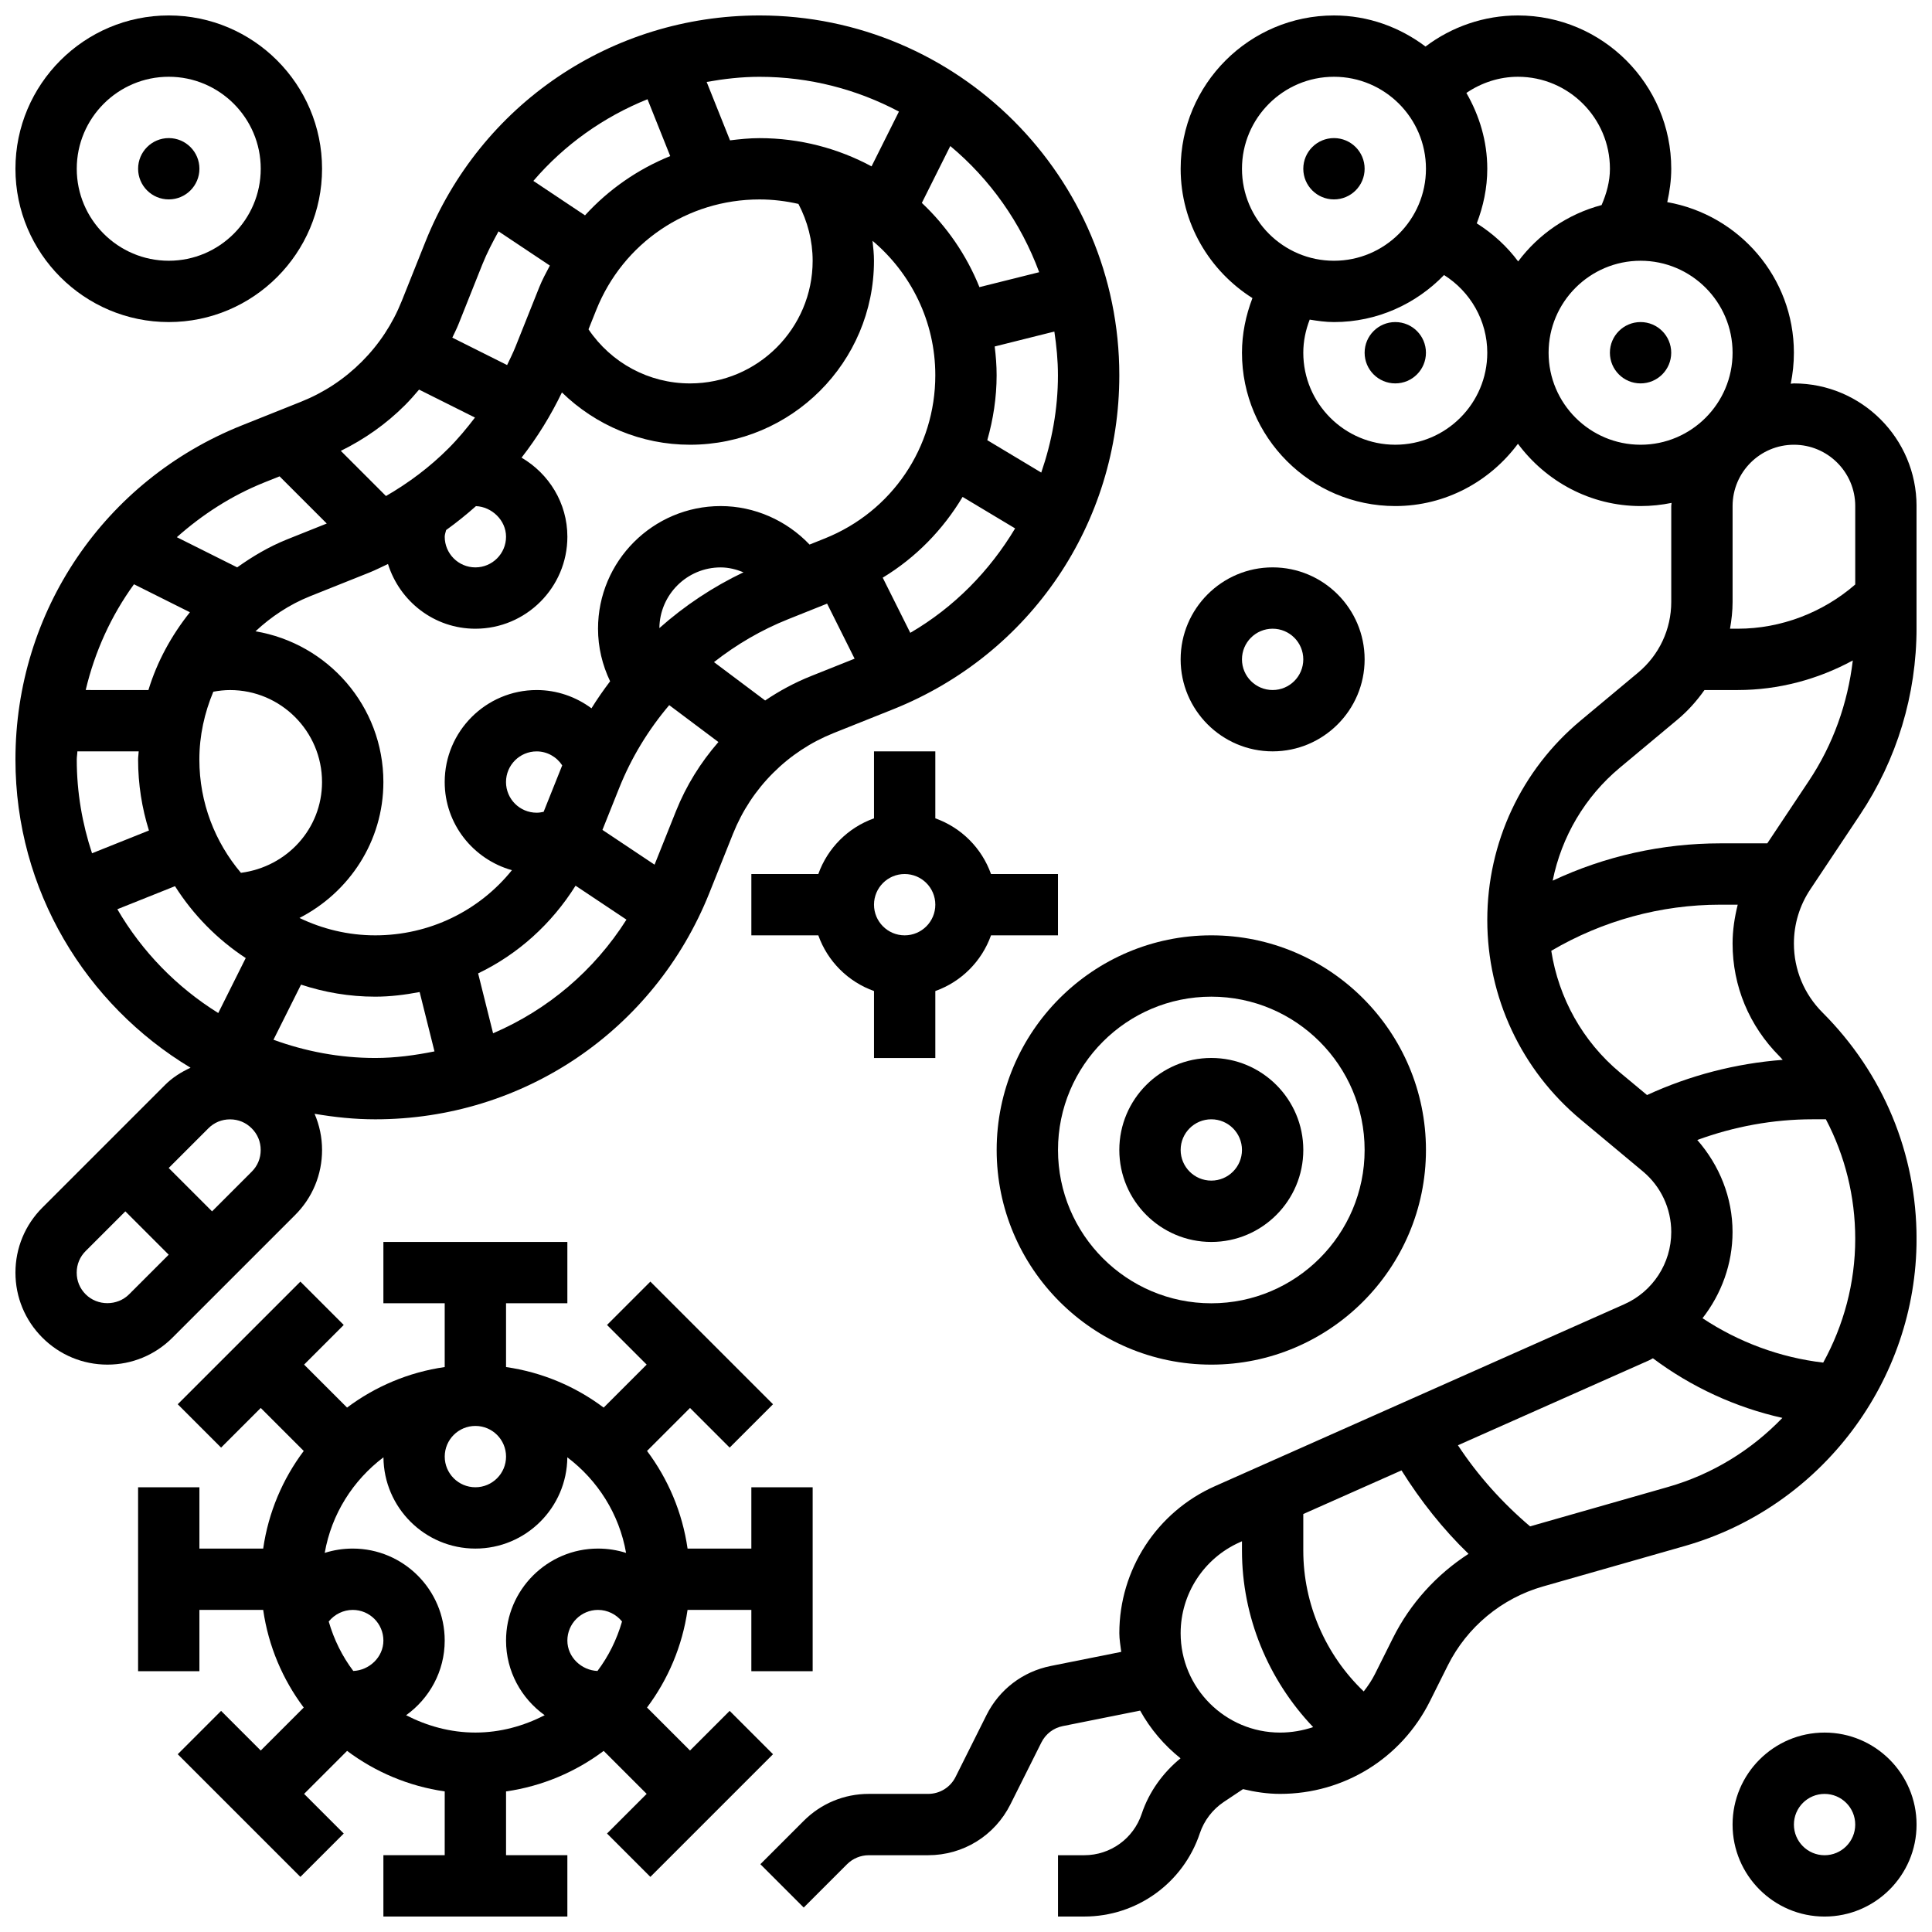
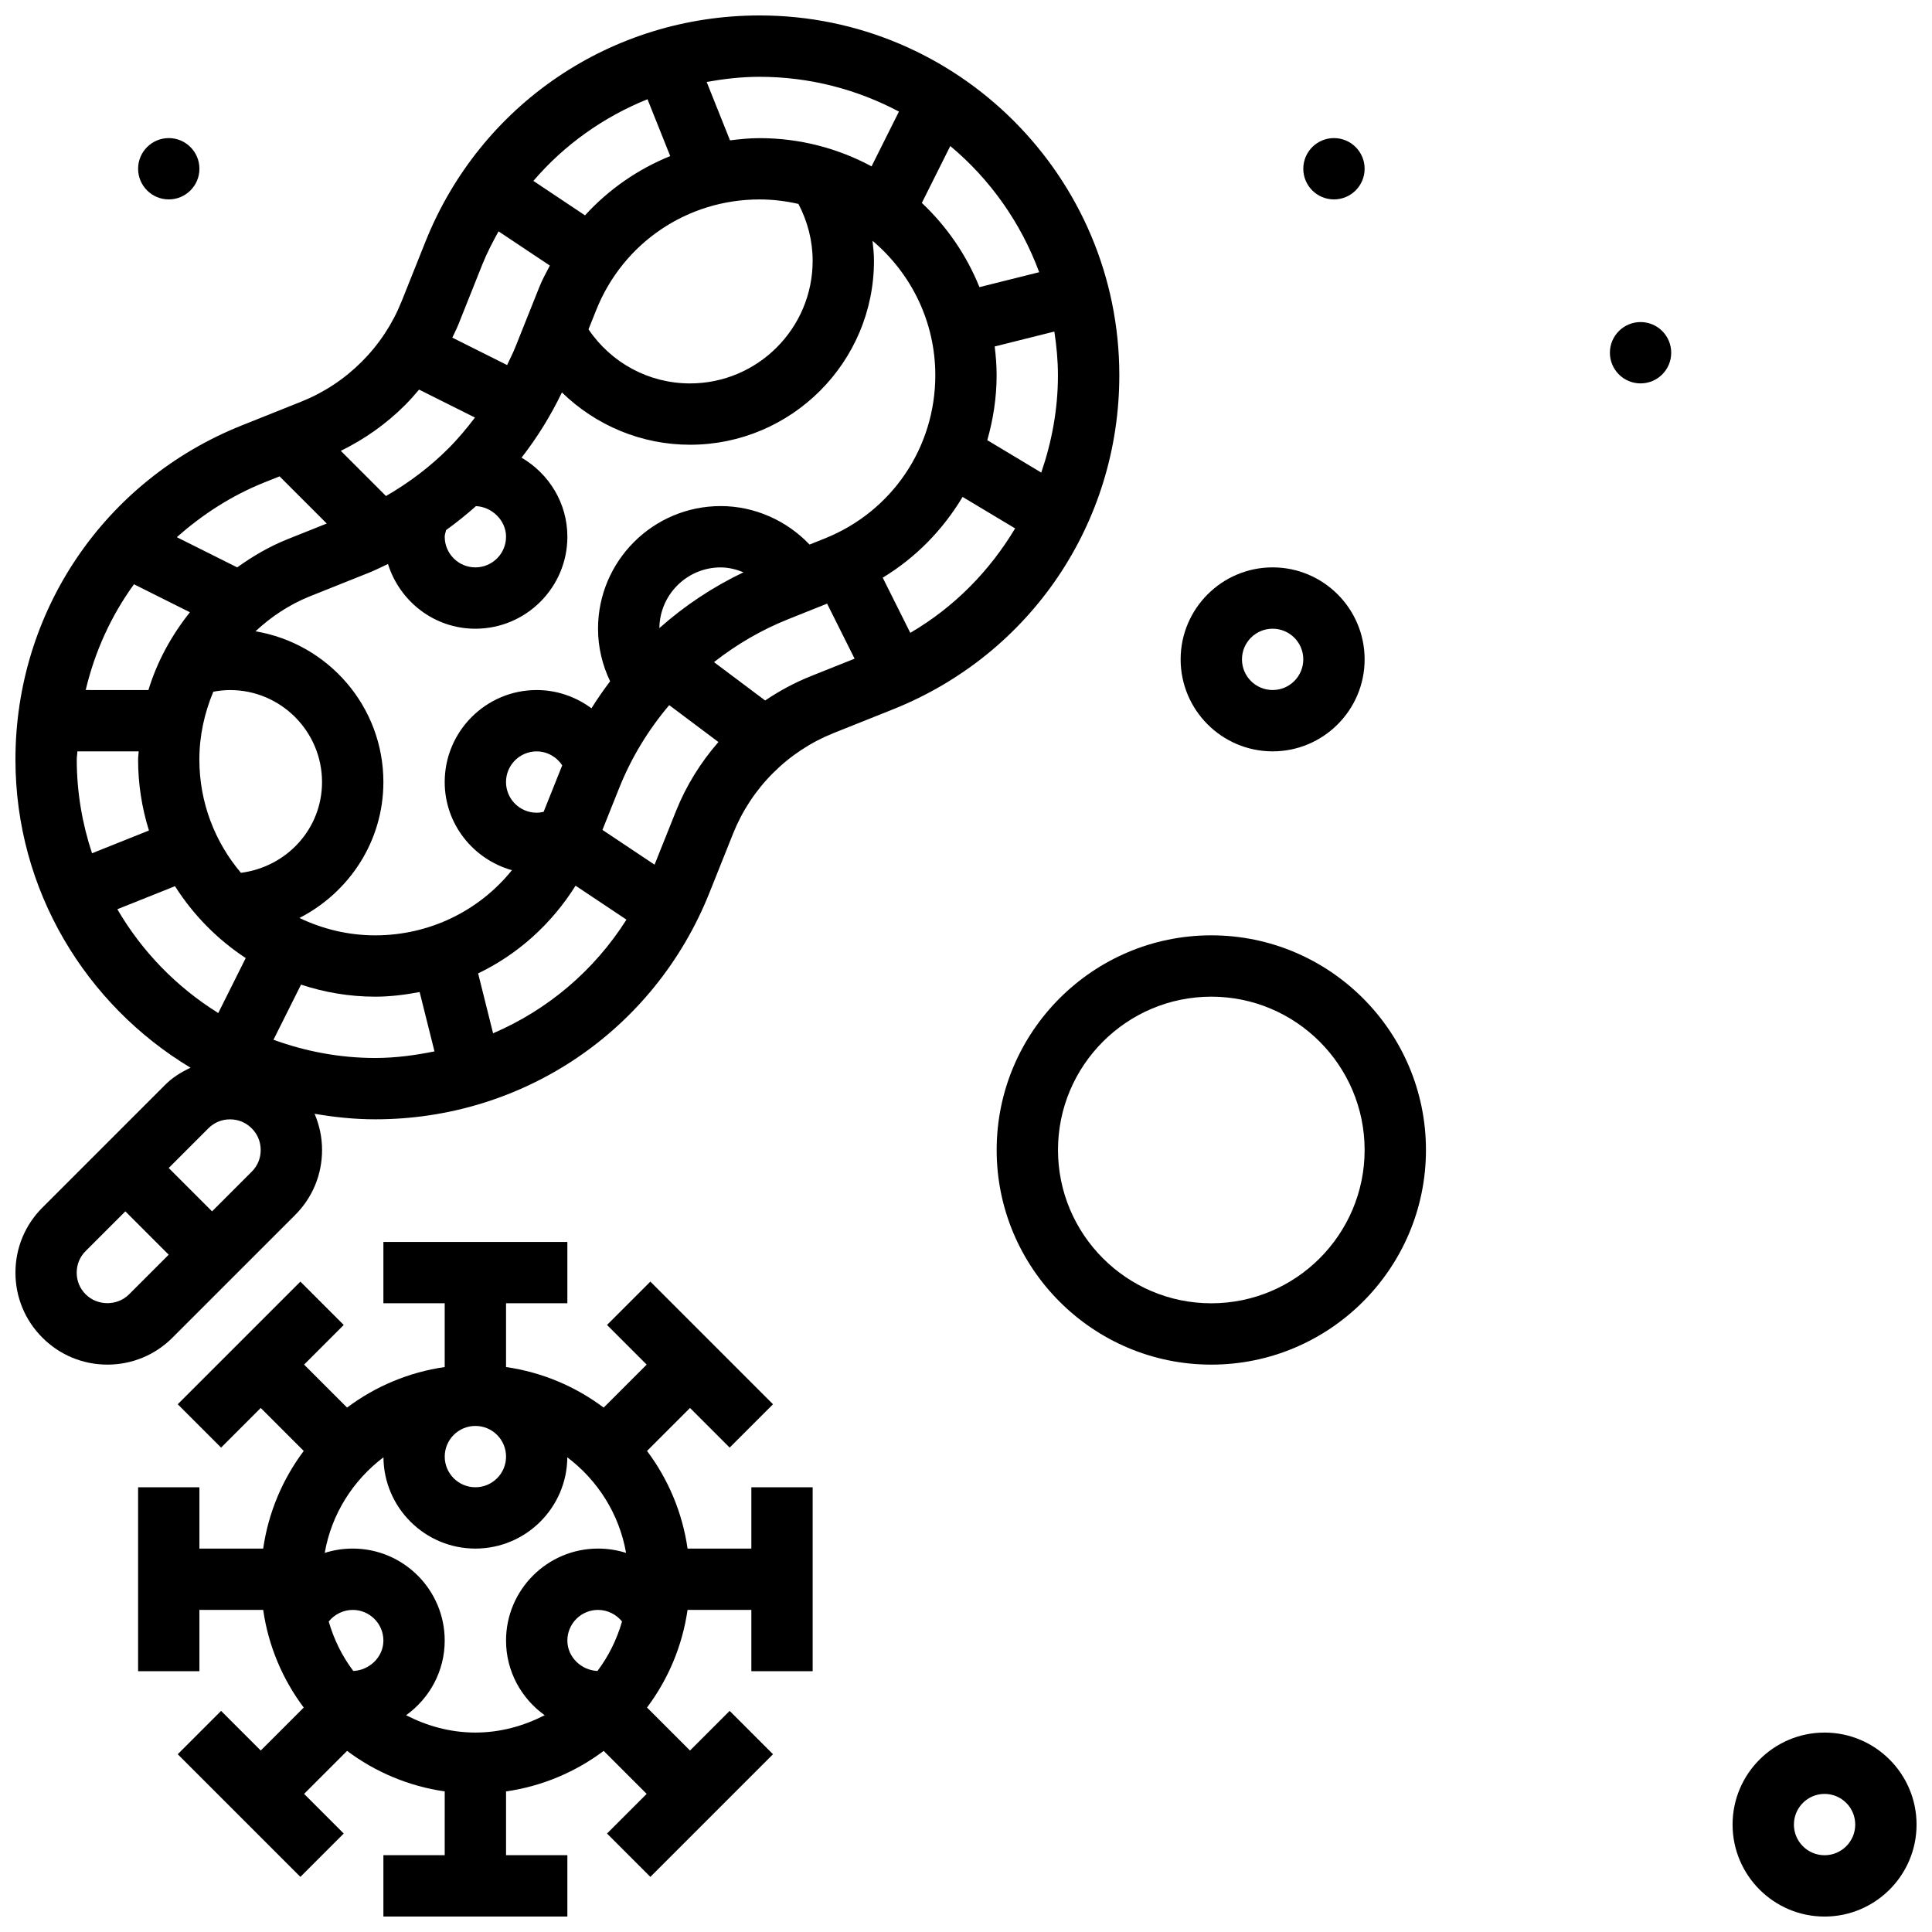
<svg xmlns="http://www.w3.org/2000/svg" width="800px" height="800px" version="1.1" viewBox="144 144 512 512">
  <defs>
    <clipPath id="e">
      <path d="m148.09 148.09h81.906v81.906h-81.906z" />
    </clipPath>
    <clipPath id="d">
-       <path d="m345 148.09h306.9v503.81h-306.9z" />
-     </clipPath>
+       </clipPath>
    <clipPath id="c">
      <path d="m180 473h180v178.9h-180z" />
    </clipPath>
    <clipPath id="b">
      <path d="m148.09 148.09h292.91v357.91h-292.91z" />
    </clipPath>
    <clipPath id="a">
      <path d="m603 603h48.902v48.902h-48.902z" />
    </clipPath>
  </defs>
  <g clip-path="url(#e)">
-     <path d="m188.72 229.35c22.402 0 40.629-18.227 40.629-40.629s-18.227-40.629-40.629-40.629-40.629 18.227-40.629 40.629 18.227 40.629 40.629 40.629zm0-65.008c13.441 0 24.379 10.938 24.379 24.379s-10.938 24.379-24.379 24.379c-13.438 0-24.379-10.938-24.379-24.379 0-13.438 10.941-24.379 24.379-24.379z" />
-   </g>
+     </g>
  <path d="m196.85 188.72c0 4.488-3.637 8.125-8.125 8.125-4.488 0-8.125-3.637-8.125-8.125 0-4.488 3.637-8.125 8.125-8.125 4.488 0 8.125 3.637 8.125 8.125" />
  <path d="m505.64 188.72c0 4.488-3.641 8.125-8.125 8.125-4.488 0-8.129-3.637-8.129-8.125 0-4.488 3.641-8.125 8.129-8.125 4.484 0 8.125 3.637 8.125 8.125" />
-   <path d="m521.89 237.48c0 4.488-3.637 8.125-8.125 8.125s-8.125-3.637-8.125-8.125 3.637-8.129 8.125-8.129 8.125 3.641 8.125 8.129" />
  <path d="m586.89 237.48c0 4.488-3.637 8.125-8.125 8.125s-8.125-3.637-8.125-8.125 3.637-8.129 8.125-8.129 8.125 3.641 8.125 8.129" />
-   <path d="m391.87 424.38v-17.746c6.883-2.453 12.301-7.875 14.758-14.758h17.746v-16.25h-17.746c-2.453-6.883-7.875-12.301-14.758-14.758v-17.746h-16.25v17.746c-6.883 2.453-12.301 7.875-14.758 14.758h-17.746v16.25h17.746c2.453 6.883 7.875 12.301 14.758 14.758v17.746zm-8.125-48.754c4.484 0 8.125 3.641 8.125 8.125s-3.641 8.125-8.125 8.125-8.125-3.641-8.125-8.125 3.641-8.125 8.125-8.125z" />
  <g clip-path="url(#d)">
    <path d="m636.89 359.97c9.824-14.715 15.016-31.867 15.016-49.574v-32.285c0-17.926-14.578-32.504-32.504-32.504-0.285 0-0.551 0.082-0.836 0.082 0.543-2.648 0.836-5.398 0.836-8.207 0-19.98-14.527-36.551-33.559-39.914 0.641-2.894 1.055-5.852 1.055-8.844 0-22.402-18.227-40.629-40.629-40.629-8.914 0-17.496 2.949-24.492 8.238-6.793-5.102-15.129-8.238-24.262-8.238-22.402 0-40.629 18.227-40.629 40.629 0 14.449 7.637 27.066 19.023 34.273-1.758 4.602-2.773 9.469-2.773 14.484 0 22.402 18.227 40.629 40.629 40.629 13.336 0 25.094-6.551 32.504-16.504 7.41 9.953 19.168 16.504 32.504 16.504 2.812 0 5.559-0.293 8.207-0.836 0 0.281-0.082 0.551-0.082 0.836v25.41c0 7.258-3.203 14.074-8.777 18.723l-15.203 12.684c-15.746 13.105-24.773 32.391-24.773 52.883 0 20.492 9.027 39.777 24.77 52.891l16.445 13.715c4.793 3.992 7.539 9.852 7.539 16.086 0 8.273-4.883 15.773-12.434 19.129l-108.53 48.234c-15.371 6.844-25.301 22.117-25.301 38.934 0 1.699 0.309 3.316 0.504 4.965l-18.68 3.738c-7.418 1.488-13.629 6.223-17.023 13l-8.207 16.414c-1.383 2.762-4.164 4.484-7.269 4.484h-15.73c-6.508 0-12.637 2.543-17.234 7.144l-11.488 11.488 11.488 11.488 11.488-11.488c1.52-1.52 3.609-2.379 5.746-2.379h15.73c9.297 0 17.648-5.168 21.809-13.473l8.207-16.406c1.129-2.258 3.203-3.852 5.672-4.34l20.5-4.106c2.723 4.898 6.348 9.168 10.703 12.645-4.703 3.844-8.363 8.93-10.289 14.715-2.188 6.559-8.301 10.965-15.215 10.965h-6.965v16.25h6.965c13.91 0 26.223-8.867 30.625-22.07 1.129-3.363 3.363-6.297 6.312-8.273l5.129-3.422c3.172 0.758 6.438 1.262 9.828 1.262 16.91 0 32.121-9.395 39.695-24.539l4.762-9.531c5.078-10.148 14.254-17.77 25.184-20.891l37.664-10.75c36.133-10.332 61.363-43.801 61.363-81.375 0-22.598-8.801-43.848-24.922-59.977-4.891-4.887-7.582-11.387-7.582-18.293 0-5.137 1.504-10.086 4.348-14.352zm-1.234-81.859v20.785c-8.574 7.461-19.715 11.719-31.105 11.719h-2.082c0.414-2.324 0.684-4.688 0.684-7.094v-25.41c0-8.965 7.289-16.25 16.25-16.25 8.965-0.004 16.254 7.285 16.254 16.25zm-65.008-89.387c0 3.356-0.895 6.582-2.211 9.621-8.973 2.383-16.699 7.703-22.109 14.934-2.965-3.988-6.688-7.387-10.969-10.086 1.727-4.504 2.785-9.355 2.785-14.469 0-7.348-2.113-14.148-5.535-20.094 4.008-2.723 8.727-4.285 13.66-4.285 13.441 0 24.379 10.941 24.379 24.379zm-73.133-24.379c13.441 0 24.379 10.938 24.379 24.379s-10.938 24.379-24.379 24.379c-13.441 0-24.379-10.938-24.379-24.379 0-13.438 10.938-24.379 24.379-24.379zm16.25 97.512c-13.441 0-24.379-10.938-24.379-24.379 0-3.039 0.617-5.996 1.699-8.777 2.106 0.344 4.227 0.652 6.43 0.652 11.457 0 21.777-4.812 29.172-12.465 6.988 4.398 11.457 12.094 11.457 20.594 0 13.438-10.938 24.375-24.379 24.375zm40.629-24.375c0-13.441 10.938-24.379 24.379-24.379 13.441 0 24.379 10.938 24.379 24.379 0 13.441-10.938 24.379-24.379 24.379-13.441-0.004-24.379-10.941-24.379-24.379zm0.707 158.49c13.613-7.988 29.004-12.223 44.84-12.223h4.574c-0.836 3.348-1.363 6.785-1.363 10.297 0 11.254 4.379 21.836 12.48 29.938 0.285 0.285 0.527 0.602 0.805 0.887-12.441 0.949-24.621 4.113-35.957 9.328l-7.176-5.973c-9.891-8.258-16.242-19.723-18.203-32.254zm-98.219 180.83c0-10.395 6.144-19.844 15.652-24.078l0.602-0.27v2.469c0 17.551 6.949 34.273 18.867 46.781-2.777 0.922-5.719 1.449-8.766 1.449-14.531 0-26.355-11.824-26.355-26.352zm56.273 1.273-4.762 9.531c-0.836 1.676-1.867 3.203-2.992 4.641-10.105-9.66-16.016-23.16-16.016-37.32v-9.695l26.027-11.562c5.062 8.07 10.938 15.52 17.762 22.117-8.465 5.477-15.445 13.133-20.02 22.289zm72.914-40.02-36.582 10.449c-7.379-6.266-13.805-13.434-19.121-21.492l50.691-22.523c0.34-0.156 0.641-0.367 0.984-0.527 10.184 7.621 21.926 13.035 34.309 15.797-8.152 8.465-18.473 14.926-30.281 18.297zm41.102-32.949c-11.418-1.34-22.402-5.41-31.984-11.766 5.004-6.418 7.957-14.383 7.957-22.844 0-9.102-3.445-17.648-9.344-24.387 9.75-3.574 20.113-5.484 30.52-5.484h3.559c5.07 9.668 7.777 20.469 7.777 31.691 0 11.727-3.074 22.938-8.484 32.789zm-14.82-137.61h-12.41c-15.48 0-30.602 3.387-44.465 9.891 2.348-11.637 8.531-22.223 17.836-29.969l15.203-12.684c2.777-2.316 5.152-4.981 7.184-7.867h8.84c10.668 0 21.176-2.777 30.473-7.84-1.348 11.383-5.227 22.305-11.652 31.934z" />
  </g>
  <g clip-path="url(#c)">
    <path d="m337.37 597.4-10.508 10.508-11.395-11.395c5.574-7.434 9.352-16.262 10.742-25.875l16.906 0.004v16.25h16.25v-48.754h-16.25v16.25h-16.902c-1.383-9.613-5.168-18.438-10.742-25.875l11.391-11.391 10.508 10.508 11.488-11.488-32.504-32.504-11.488 11.488 10.508 10.508-11.395 11.395c-7.434-5.578-16.258-9.363-25.871-10.746v-16.902h16.25v-16.25h-48.754v16.25h16.25v16.902c-9.613 1.383-18.438 5.168-25.875 10.742l-11.391-11.391 10.508-10.508-11.488-11.488-32.504 32.504 11.488 11.488 10.508-10.508 11.395 11.395c-5.578 7.434-9.363 16.258-10.746 25.871h-16.902v-16.25h-16.25v48.754h16.25v-16.25h16.902c1.383 9.613 5.168 18.438 10.742 25.875l-11.391 11.391-10.508-10.508-11.488 11.488 32.504 32.504 11.488-11.488-10.508-10.508 11.395-11.395c7.434 5.574 16.262 9.352 25.875 10.742l-0.004 16.906h-16.25v16.25h48.754v-16.25h-16.25v-16.902c9.613-1.383 18.438-5.168 25.875-10.742l11.391 11.391-10.508 10.508 11.488 11.488 32.504-32.504zm-35.031-10.578c-4.227-0.164-7.981-3.641-7.981-8.055 0-4.484 3.641-8.125 8.125-8.125 2.496 0 4.836 1.18 6.363 3.07-1.387 4.793-3.574 9.215-6.508 13.109zm-24.23-56.809c0 4.484-3.641 8.125-8.125 8.125s-8.125-3.641-8.125-8.125 3.641-8.125 8.125-8.125c4.484-0.004 8.125 3.637 8.125 8.125zm-32.488 0.191c0.105 13.352 10.988 24.184 24.363 24.184s24.258-10.832 24.363-24.184c8.043 6.078 13.758 15 15.57 25.328-2.359-0.746-4.856-1.145-7.43-1.145-13.441 0-24.379 10.938-24.379 24.379 0 8.16 4.062 15.359 10.238 19.785-5.543 2.836-11.719 4.594-18.363 4.594-6.648 0-12.824-1.754-18.363-4.59 6.172-4.43 10.234-11.629 10.234-19.789 0-13.441-10.938-24.379-24.379-24.379-2.574 0-5.07 0.398-7.418 1.145 1.805-10.324 7.519-19.246 15.562-25.328zm-7.996 56.617c-2.934-3.891-5.121-8.312-6.508-13.105 1.527-1.898 3.867-3.074 6.363-3.074 4.484 0 8.125 3.641 8.125 8.125 0 4.414-3.769 7.891-7.981 8.055z" />
  </g>
  <g clip-path="url(#b)">
    <path d="m222.21 465.99c4.606-4.598 7.141-10.727 7.141-17.234 0-3.356-0.699-6.598-1.984-9.59 5.238 0.895 10.582 1.465 16.07 1.465 39.207 0 73.961-23.531 88.531-59.938l6.297-15.758c2.422-6.047 5.981-11.457 10.598-16.074 4.617-4.617 10.02-8.176 16.074-10.598l15.758-6.297c36.398-14.566 59.934-49.312 59.934-88.527 0-52.57-42.777-95.344-95.344-95.344-39.207 0-73.961 23.531-88.531 59.938l-6.297 15.758c-2.422 6.047-5.981 11.457-10.598 16.074-4.617 4.617-10.02 8.176-16.074 10.598l-15.758 6.297c-36.402 14.566-59.934 49.312-59.934 88.527 0 34.672 18.664 64.984 46.406 81.676-2.461 1.129-4.793 2.586-6.762 4.559l-32.504 32.504c-4.598 4.598-7.141 10.727-7.141 17.234 0 6.508 2.543 12.637 7.144 17.234 4.598 4.602 10.723 7.144 17.234 7.144 6.508 0 12.637-2.543 17.234-7.144zm-5.738-46.445 7.305-14.609c6.195 2.047 12.793 3.191 19.66 3.191 4.023 0 7.93-0.504 11.773-1.227l3.934 15.73c-5.113 1.031-10.328 1.746-15.707 1.746-9.477 0-18.527-1.762-26.965-4.832zm-52.129-74.258c0-0.738 0.148-1.438 0.164-2.168h16.25c-0.023 0.73-0.16 1.43-0.16 2.168 0 6.551 1.016 12.863 2.875 18.805l-15.082 6.031c-2.59-7.828-4.047-16.156-4.047-24.836zm29.988-39.035c-4.875 6.117-8.695 13.043-10.996 20.617l-16.625-0.004c2.422-10.207 6.746-19.699 12.797-28.027zm150.95-109.4c3.543 0 6.988 0.43 10.312 1.188 2.43 4.641 3.769 9.77 3.769 15.066 0 17.926-14.578 32.504-32.504 32.504-10.898 0-20.883-5.43-26.898-14.336l2.055-5.137c7.121-17.785 24.105-29.285 43.266-29.285zm-75.148 81.277c4.144 0.164 7.973 3.699 7.973 8.109 0 4.484-3.641 8.125-8.125 8.125s-8.125-3.641-8.125-8.125c0-0.617 0.242-1.188 0.375-1.77 2.734-1.969 5.367-4.082 7.902-6.34zm-28.246 17.602c1.691-0.676 3.289-1.504 4.934-2.266 3.098 9.902 12.246 17.152 23.16 17.152 13.441 0 24.379-10.938 24.379-24.379 0-8.965-4.918-16.723-12.141-20.957 4.168-5.356 7.734-11.133 10.695-17.285 8.961 8.723 21.02 13.863 33.945 13.863 26.891 0 48.754-21.867 48.754-48.754 0-1.781-0.188-3.535-0.383-5.289 10.16 8.555 16.637 21.348 16.637 35.625 0 19.152-11.5 36.137-29.285 43.254l-4.039 1.617c-6.086-6.387-14.594-10.199-23.555-10.199-17.926 0-32.504 14.578-32.504 32.504 0 4.898 1.137 9.605 3.203 13.93-1.754 2.316-3.414 4.695-4.941 7.16-4.113-3.051-9.168-4.84-14.516-4.84-13.441 0-24.379 10.938-24.379 24.379 0 11.148 7.574 20.477 17.812 23.363-8.676 10.773-21.84 17.266-36.23 17.266-7.191 0-13.984-1.691-20.07-4.606 13.137-6.746 22.238-20.273 22.238-36.023 0-20.094-14.699-36.715-33.895-39.945 4.137-3.852 8.938-7.07 14.422-9.273zm182.48-52.289c0 8.996-1.625 17.641-4.422 25.793l-14.301-8.582c1.562-5.504 2.473-11.266 2.473-17.211 0-2.586-0.203-5.121-0.512-7.621l15.812-3.957c0.57 3.793 0.949 7.637 0.949 11.578zm-136.3 115.7c-0.602 0.137-1.211 0.234-1.844 0.234-4.484 0-8.125-3.641-8.125-8.125 0-4.484 3.641-8.125 8.125-8.125 2.777 0 5.297 1.453 6.769 3.699 0 0.008-0.008 0.016-0.008 0.023zm30.676-48.691c0.098-8.879 7.34-16.082 16.238-16.082 2.137 0 4.152 0.527 6.055 1.293-8.121 3.875-15.57 8.824-22.293 14.789zm-121.91 34.844c0-6.348 1.363-12.398 3.699-17.984 1.453-0.266 2.934-0.438 4.43-0.438 13.441 0 24.379 10.938 24.379 24.379 0 12.344-9.254 22.461-21.492 24.055-6.863-8.117-11.016-18.586-11.016-30.012zm77.84 72.535-3.965-15.871c10.547-5.062 19.469-13.105 25.824-23.242l13.488 8.996c-8.582 13.539-20.898 23.922-35.348 30.117zm48.488-58.922-5.695 14.238-13.812-9.215 4.422-11.059c3.227-8.078 7.711-15.43 13.277-22.004l13.035 9.777c-4.727 5.43-8.527 11.531-11.227 18.262zm35.723-35.723c-4.297 1.723-8.328 3.891-12.109 6.453l-13.562-10.172c5.965-4.672 12.516-8.516 19.633-11.359l10.344-4.137 7.289 14.586zm26.352-11.48-7.305-14.617c8.84-5.356 15.992-12.758 21.168-21.402l13.918 8.344c-6.742 11.258-16.121 20.883-27.781 27.676zm34.16-95.57-15.836 3.957c-3.43-8.531-8.68-16.113-15.262-22.32l7.539-15.074c10.551 8.801 18.707 20.32 23.559 33.438zm-37.168-42.566-7.258 14.52c-8.848-4.766-18.965-7.481-29.699-7.481-2.648 0-5.234 0.27-7.809 0.586l-6.191-15.48c4.566-0.812 9.223-1.359 14-1.359 13.344 0 25.914 3.359 36.957 9.215zm-66.633-3.273 6.019 15.066c-8.613 3.496-16.301 8.824-22.582 15.707l-13.684-9.125c8.219-9.598 18.586-16.941 30.246-21.648zm-43.766 43.773c1.227-3.062 2.738-5.934 4.289-8.762l13.602 9.07c-0.984 1.879-2.008 3.731-2.805 5.731l-6.293 15.758c-0.668 1.676-1.473 3.266-2.234 4.875l-14.52-7.266c0.57-1.211 1.18-2.398 1.676-3.648zm-20.492 37.293c1.316-1.316 2.535-2.707 3.723-4.113l14.812 7.41c-2.18 2.852-4.477 5.625-7.047 8.191-4.957 4.965-10.531 9.125-16.535 12.602l-11.969-11.969c6.289-3.094 12.016-7.117 17.016-12.121zm-37.293 20.492 4.047-1.617 12.504 12.504-10.508 4.199c-4.801 1.926-9.156 4.512-13.23 7.418l-15.992-7.996c6.734-5.984 14.445-11.004 23.18-14.508zm-38.945 113.1 15.277-6.109c4.828 7.606 11.215 14.113 18.746 19.047l-7.281 14.57c-11.012-6.852-20.211-16.293-26.742-27.508zm35.605 69.559-10.504 10.508-11.492-11.492 10.508-10.508c1.551-1.551 3.543-2.379 5.746-2.379 2.203 0 4.191 0.828 5.746 2.383 1.551 1.551 2.379 3.539 2.379 5.742s-0.828 4.195-2.383 5.746zm-43.992 32.504c-1.551-1.555-2.383-3.543-2.383-5.746 0-2.203 0.828-4.191 2.383-5.746l10.508-10.504 11.488 11.488-10.508 10.508c-3.109 3.113-8.375 3.113-11.488 0z" />
  </g>
-   <path d="m465.01 473.13c13.441 0 24.379-10.938 24.379-24.379s-10.938-24.379-24.379-24.379c-13.441 0-24.379 10.938-24.379 24.379s10.938 24.379 24.379 24.379zm0-32.504c4.484 0 8.125 3.641 8.125 8.125s-3.641 8.125-8.125 8.125c-4.484 0-8.125-3.641-8.125-8.125-0.004-4.484 3.637-8.125 8.125-8.125z" />
  <path d="m465.01 505.64c31.359 0 56.883-25.523 56.883-56.883s-25.523-56.883-56.883-56.883c-31.359 0-56.883 25.523-56.883 56.883s25.523 56.883 56.883 56.883zm0-97.512c22.402 0 40.629 18.227 40.629 40.629s-18.227 40.629-40.629 40.629c-22.402 0-40.629-18.227-40.629-40.629-0.004-22.402 18.223-40.629 40.629-40.629z" />
  <path d="m481.26 294.36c-13.441 0-24.379 10.938-24.379 24.379 0 13.441 10.938 24.379 24.379 24.379 13.441 0 24.379-10.938 24.379-24.379 0-13.441-10.938-24.379-24.379-24.379zm0 32.504c-4.484 0-8.125-3.641-8.125-8.125s3.641-8.125 8.125-8.125c4.484 0 8.125 3.641 8.125 8.125s-3.641 8.125-8.125 8.125z" />
  <g clip-path="url(#a)">
    <path d="m627.53 603.15c-13.441 0-24.379 10.938-24.379 24.379s10.938 24.379 24.379 24.379 24.379-10.938 24.379-24.379c-0.004-13.441-10.941-24.379-24.379-24.379zm0 32.504c-4.484 0-8.125-3.641-8.125-8.125s3.641-8.125 8.125-8.125 8.125 3.641 8.125 8.125-3.641 8.125-8.125 8.125z" />
  </g>
</svg>